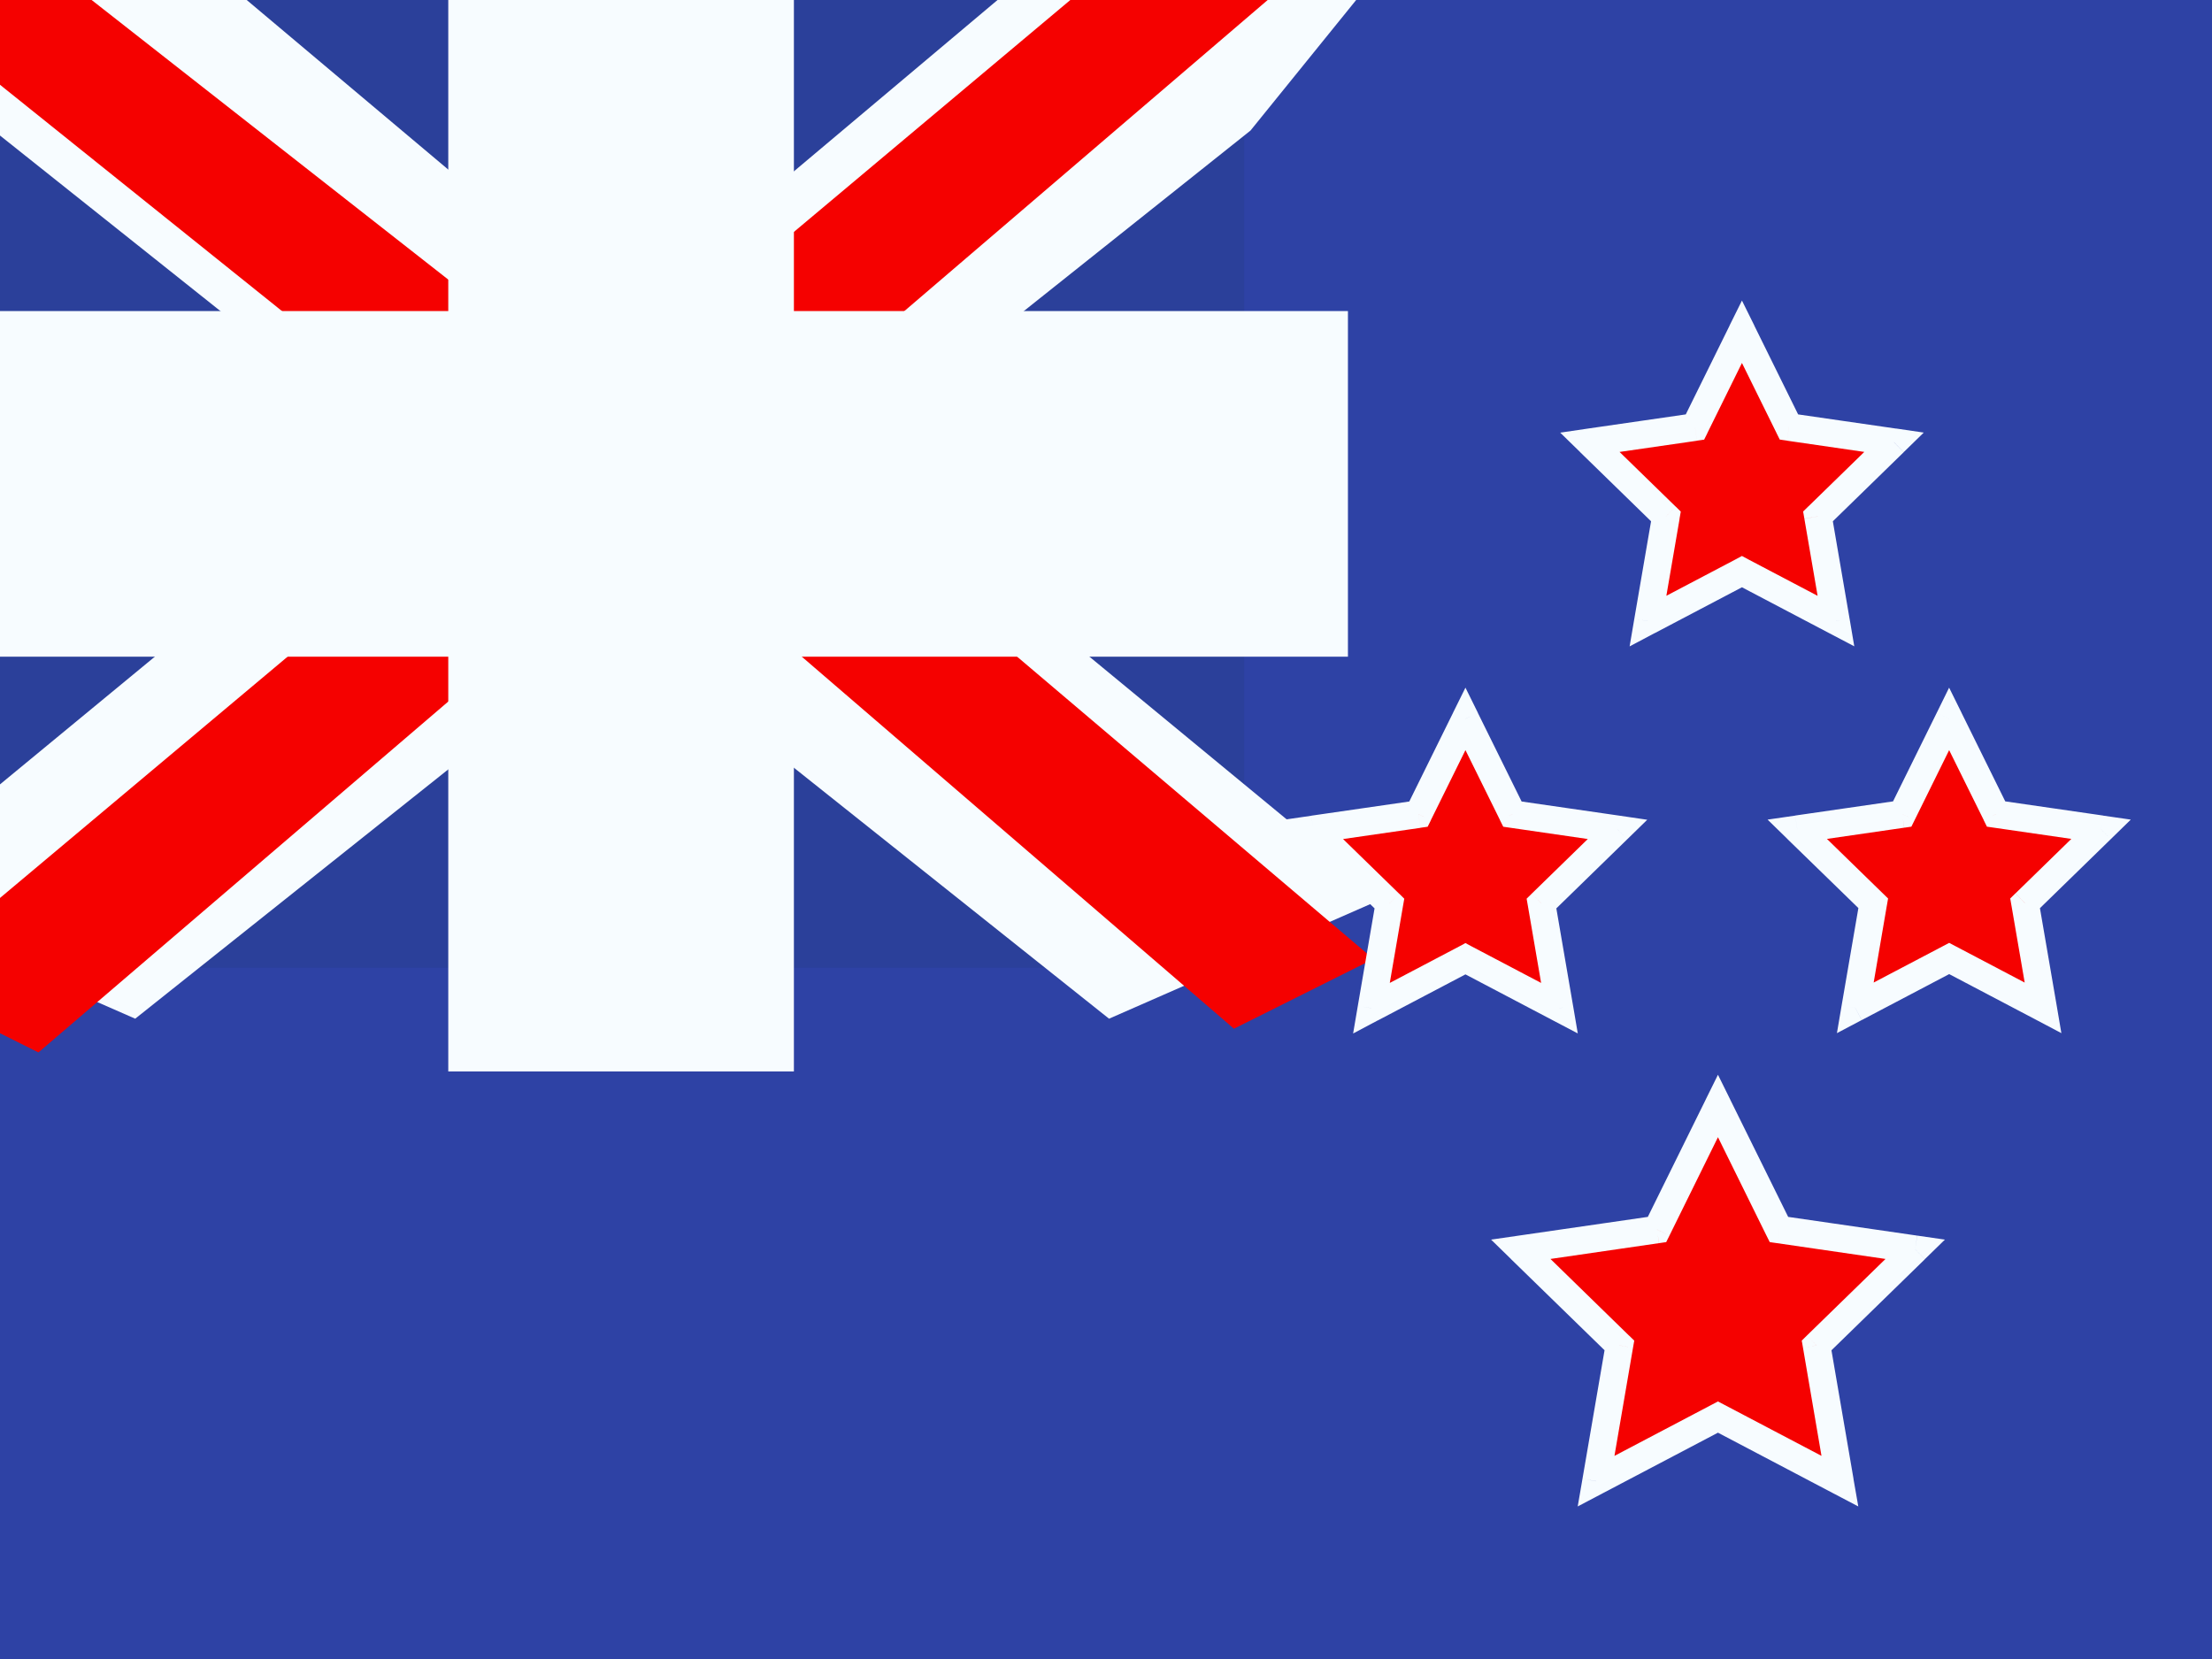
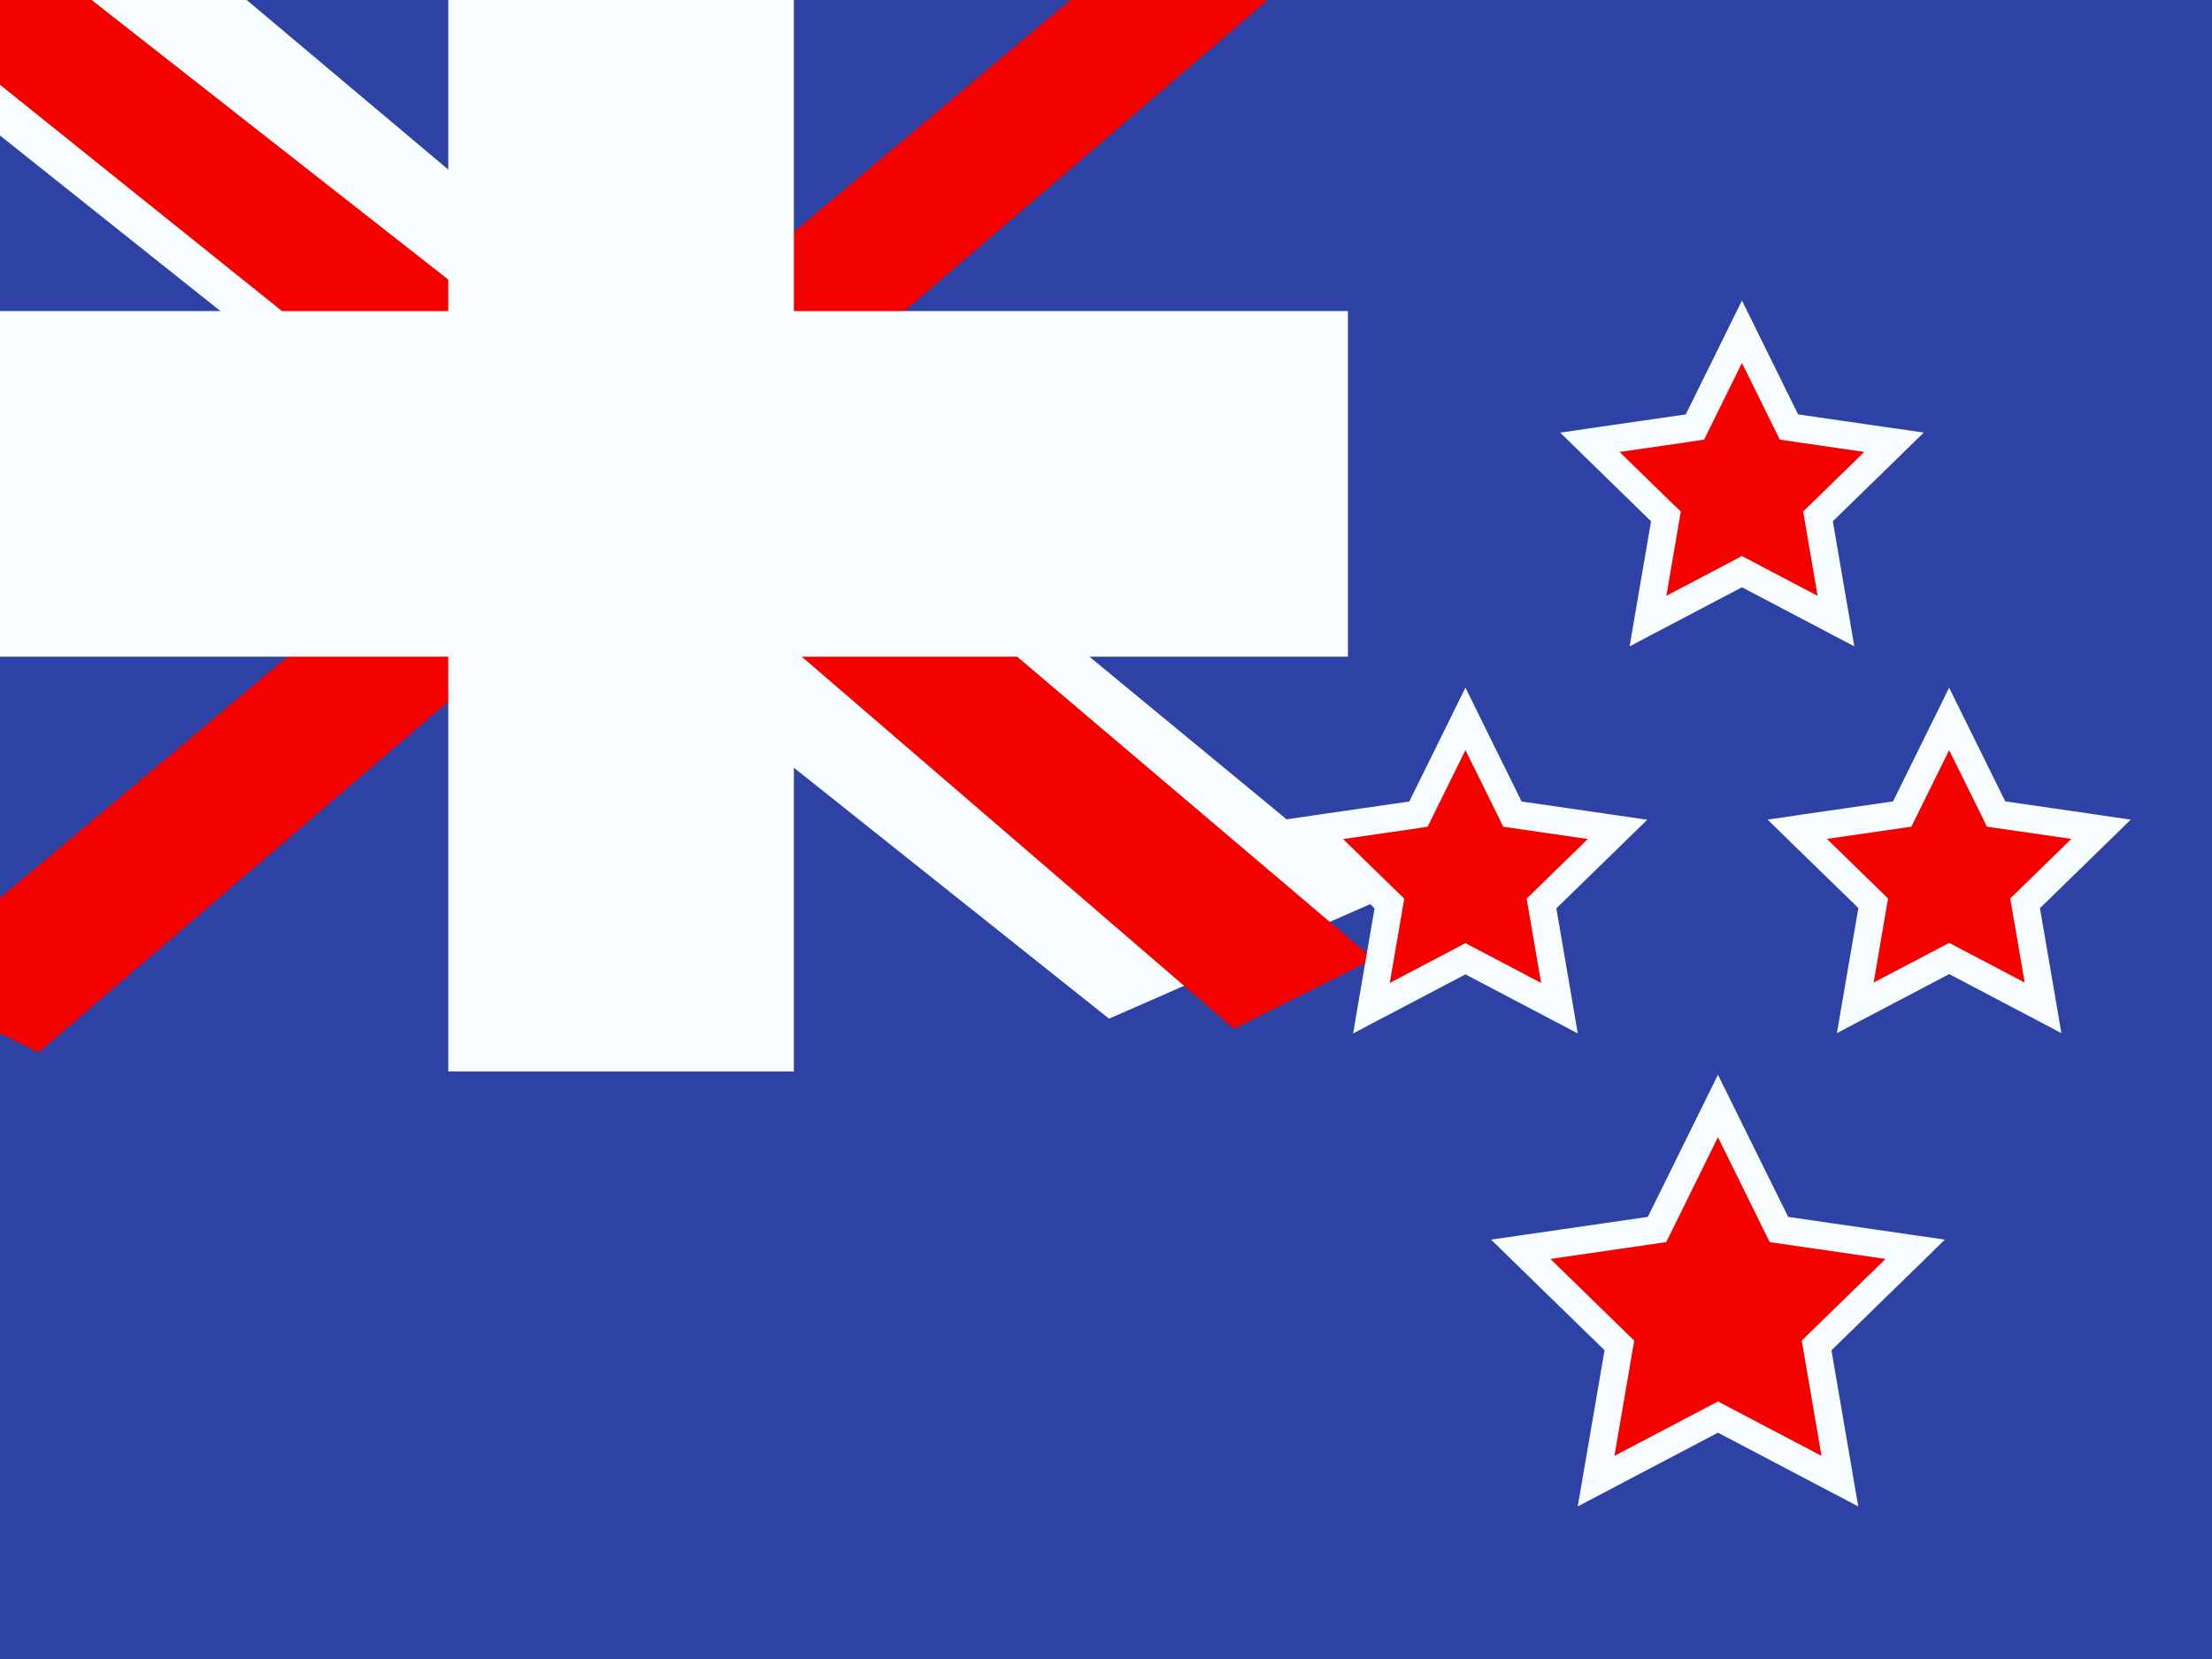
<svg xmlns="http://www.w3.org/2000/svg" width="32" height="24" fill="none">
  <rect width="100%" height="100%" fill="#333333" stroke="none" />
  <g mask="url(#NZ_-_New_Zealand_(Aotearoa)__a)">
    <path fill="#2E42A5" fill-rule="evenodd" d="M0 0v24h32V0H0z" clip-rule="evenodd" />
    <g mask="url(#NZ_-_New_Zealand_(Aotearoa)__b)">
-       <path fill="#2B409A" d="M0 0h18v14H0z" />
      <g mask="url(#NZ_-_New_Zealand_(Aotearoa)__c)">
-         <path fill="#F7FCFF" d="m-2.004 13 3.96 1.737L18.09 1.889l2.09-2.582-4.236-.58-6.58 5.536-5.297 3.73L-2.004 13z" />
        <path fill="#F50100" d="m-1.462 14.217 2.018 1.008L19.429-.933h-2.833l-18.058 15.15z" />
        <path fill="#F7FCFF" d="m20.004 13-3.96 1.737L-.09 1.889-2.18-.693l4.236-.58 6.58 5.536 5.297 3.73L20.004 13z" />
        <path fill="#F50100" d="m19.87 13.873-2.019 1.009-8.036-6.918-2.383-.773L-2.38-.684H.453l9.807 7.688 2.605.927 7.004 5.942z" />
-         <path fill="#F50100" fill-rule="evenodd" d="M9.985 0h-2v6H0v2h7.985v6h2V8H18V6H9.985V0z" clip-rule="evenodd" />
        <path fill="#F7FCFF" d="M7.985 0v-1.5h-1.5V0h1.5zm2 0h1.5v-1.5h-1.5V0zm-2 6v1.5h1.5V6h-1.5zM0 6V4.5h-1.5V6H0zm0 2h-1.5v1.5H0V8zm7.985 0h1.5V6.5h-1.5V8zm0 6h-1.5v1.5h1.5V14zm2 0v1.5h1.5V14h-1.5zm0-6V6.5h-1.5V8h1.5zM18 8v1.5h1.5V8H18zm0-2h1.5V4.5H18V6zM9.985 6h-1.5v1.5h1.5V6zm-2-4.5h2v-3h-2v3zm1.5 4.5V0h-3v6h3zM0 7.5h7.985v-3H0v3zm1.5.5V6h-3v2h3zm6.485-1.5H0v3h7.985v-3zm1.5 7.5V8h-3v6h3zm.5-1.5h-2v3h2v-3zM8.485 8v6h3V8h-3zM18 6.5H9.985v3H18v-3zM16.5 6v2h3V6h-3zM9.985 7.5H18v-3H9.985v3zM8.485 0v6h3V0h-3z" mask="url(#NZ_-_New_Zealand_(Aotearoa)__d)" />
      </g>
      <path fill="#F50100" fill-rule="evenodd" d="m24.1 7.47-.26 1.515 1.36-.715 1.36.715-.26-1.514 1.1-1.073-1.52-.22L25.2 4.8l-.68 1.377-1.52.221 1.1 1.073zm-4 5.6-.26 1.515 1.36-.715 1.36.715-.26-1.514 1.1-1.073-1.52-.22-.68-1.378-.68 1.377-1.52.221 1.1 1.073zm3.327 6.393-.337 1.964 1.763-.927 1.763.927-.336-1.963 1.426-1.391-1.971-.287L24.853 16l-.882 1.787-1.971.286 1.427 1.39zm3.412-4.883.26-1.512L26 11.997l1.518-.221.68-1.376.679 1.376 1.518.22-1.099 1.072.26 1.512-1.358-.714-1.359.714z" clip-rule="evenodd" />
      <path fill="#F7FCFF" d="m23.84 8.985-.197-.034-.068.4.358-.19-.093-.176zm.26-1.514.197.033.018-.103-.075-.074-.14.144zm1.1.799.093-.177-.093-.05-.093.05.093.177zm1.36.715-.093.177.358.188-.068-.4-.197.035zM26.3 7.47l-.14-.144-.075.074.018.103.197-.033zm1.1-1.073.14.144.29-.283-.401-.059-.029.198zm-1.52-.22-.18.088.047.094.104.015.029-.198zM25.2 4.8l.18-.089-.18-.363-.18.363.18.089zm-.68 1.377.029.198.104-.015.047-.094-.18-.089zM23 6.398l-.029-.198-.4.059.29.283.139-.144zm-3.16 8.187-.197-.034-.068.4.358-.19-.093-.176zm.26-1.514.197.033.018-.103-.075-.074-.14.144zm1.1.799.093-.177-.093-.05-.093.05.093.177zm1.36.715-.093.177.358.188-.068-.4-.197.035zm-.26-1.514-.14-.144-.075.074.018.103.197-.033zm1.1-1.073.14.144.29-.283-.401-.059-.029.198zm-1.52-.22-.18.088.047.094.104.015.029-.197zM21.2 10.4l.18-.088-.18-.364-.18.364.18.088zm-.68 1.377.029.198.104-.015.047-.094-.18-.088zm-1.52.221-.029-.197-.4.058.29.283.139-.144zm4.09 9.43-.197-.035-.069.4.359-.189-.093-.177zm.337-1.965.197.034.018-.103-.076-.074-.14.143zm1.426 1.037.093-.177-.093-.049-.093.049.093.177zm1.763.927-.093.177.36.189-.07-.4-.197.034zm-.336-1.963-.14-.144-.075.074.018.103.197-.034zm1.426-1.391.14.143.29-.283-.4-.058-.03.198zm-1.971-.287-.18.089.047.094.104.015.029-.198zM24.853 16l.18-.088-.18-.364-.18.364.18.088zm-.882 1.787.03.197.103-.015.047-.094-.18-.088zM22 18.073l-.029-.198-.4.058.29.283.139-.143zm5.099-5.005.197.034.018-.104-.076-.074-.14.144zm-.26 1.512-.197-.034-.068.4.358-.189-.093-.177zM26 11.997l-.029-.198-.4.058.29.283.139-.143zm1.518-.221.03.198.103-.015.047-.095-.18-.088zm.68-1.376.179-.088-.18-.364-.179.364.18.088zm.679 1.376-.18.088.047.095.104.015.029-.198zm1.518.22.14.144.29-.283-.401-.058-.029.198zm-1.099 1.072-.14-.144-.075.074.018.104.197-.034zm.26 1.512-.093.177.358.189-.068-.4-.197.034zm-1.358-.714.093-.177-.093-.049-.093.049.093.177zm-4.16-4.848.26-1.514-.395-.067-.26 1.514.394.067zm1.069-.925-1.36.715.186.354 1.36-.715-.186-.354zm1.546.715-1.36-.715-.186.354 1.36.715.186-.354zm-.55-1.304.26 1.514.394-.067-.26-1.514-.394.067zm1.157-1.249-1.1 1.072.28.287 1.1-1.072-.28-.287zm-1.409.12 1.52.221.058-.396-1.52-.22-.058.395zm-.83-1.487.68 1.378.358-.177-.68-1.378-.358.177zm-.322 1.378.68-1.378-.358-.177-.68 1.378.358.177zm-1.67.33 1.52-.22-.058-.396-1.52.22.058.396zm1.21.731-1.1-1.072-.279.287 1.1 1.072.28-.287zm-4.202 7.291.26-1.514-.394-.067-.26 1.514.394.067zm1.07-.925-1.36.715.186.354 1.36-.715-.186-.354zm1.546.715-1.36-.715-.186.354 1.36.715.186-.354zm-.55-1.304.26 1.514.394-.067-.26-1.514-.394.067zm1.157-1.249-1.1 1.072.28.287 1.1-1.072-.28-.287zm-1.409.12 1.52.221.058-.396-1.52-.22-.058.395zm-.83-1.486.68 1.377.358-.177-.68-1.377-.358.177zm-.322 1.377.68-1.377-.358-.178-.68 1.378.358.177zm-1.67.33 1.52-.22-.058-.396-1.52.22.058.396zm1.21.731-1.1-1.072-.279.287 1.1 1.072.28-.287zm3.048 8.534.337-1.964-.394-.067-.337 1.963.394.068zm1.473-1.138-1.763.927.186.354 1.763-.927-.186-.354zm1.95.927-1.764-.927-.186.354 1.763.927.187-.354zm-.627-1.753.336 1.964.395-.068-.337-1.963-.394.067zm1.484-1.567-1.427 1.39.28.287 1.426-1.39-.28-.287zm-1.86.054 1.97.287.058-.396-1.971-.286-.058.395zm-1.033-1.896.881 1.787.36-.177-.883-1.787-.358.178zm-.523 1.787.881-1.787-.358-.177-.882 1.787.359.177zm-2.122.396L24 17.984l-.057-.395-1.972.286.058.396zm1.537 1.05L22.14 17.93l-.28.286 1.427 1.39.28-.286zm3.336-6.287-.26 1.512.395.068.259-1.513-.394-.067zm-1.042-.894 1.1 1.07.278-.286-1.098-1.07-.28.286zm1.63-.562-1.519.22.058.396 1.518-.22-.057-.396zm.528-1.266-.679 1.376.359.176.679-1.376-.359-.176zm1.038 1.376-.68-1.377-.358.178.68 1.375.358-.177zm1.368.11-1.519-.22-.057.396 1.518.22.058-.395zm-.988 1.413 1.099-1.071-.28-.287-1.098 1.071.279.287zm.317 1.335-.26-1.512-.394.067.26 1.513.394-.068zm-1.648-.503 1.358.714.186-.354-1.358-.714-.186.354zm-1.172.714 1.358-.714-.186-.354-1.359.714.187.354z" />
    </g>
  </g>
</svg>